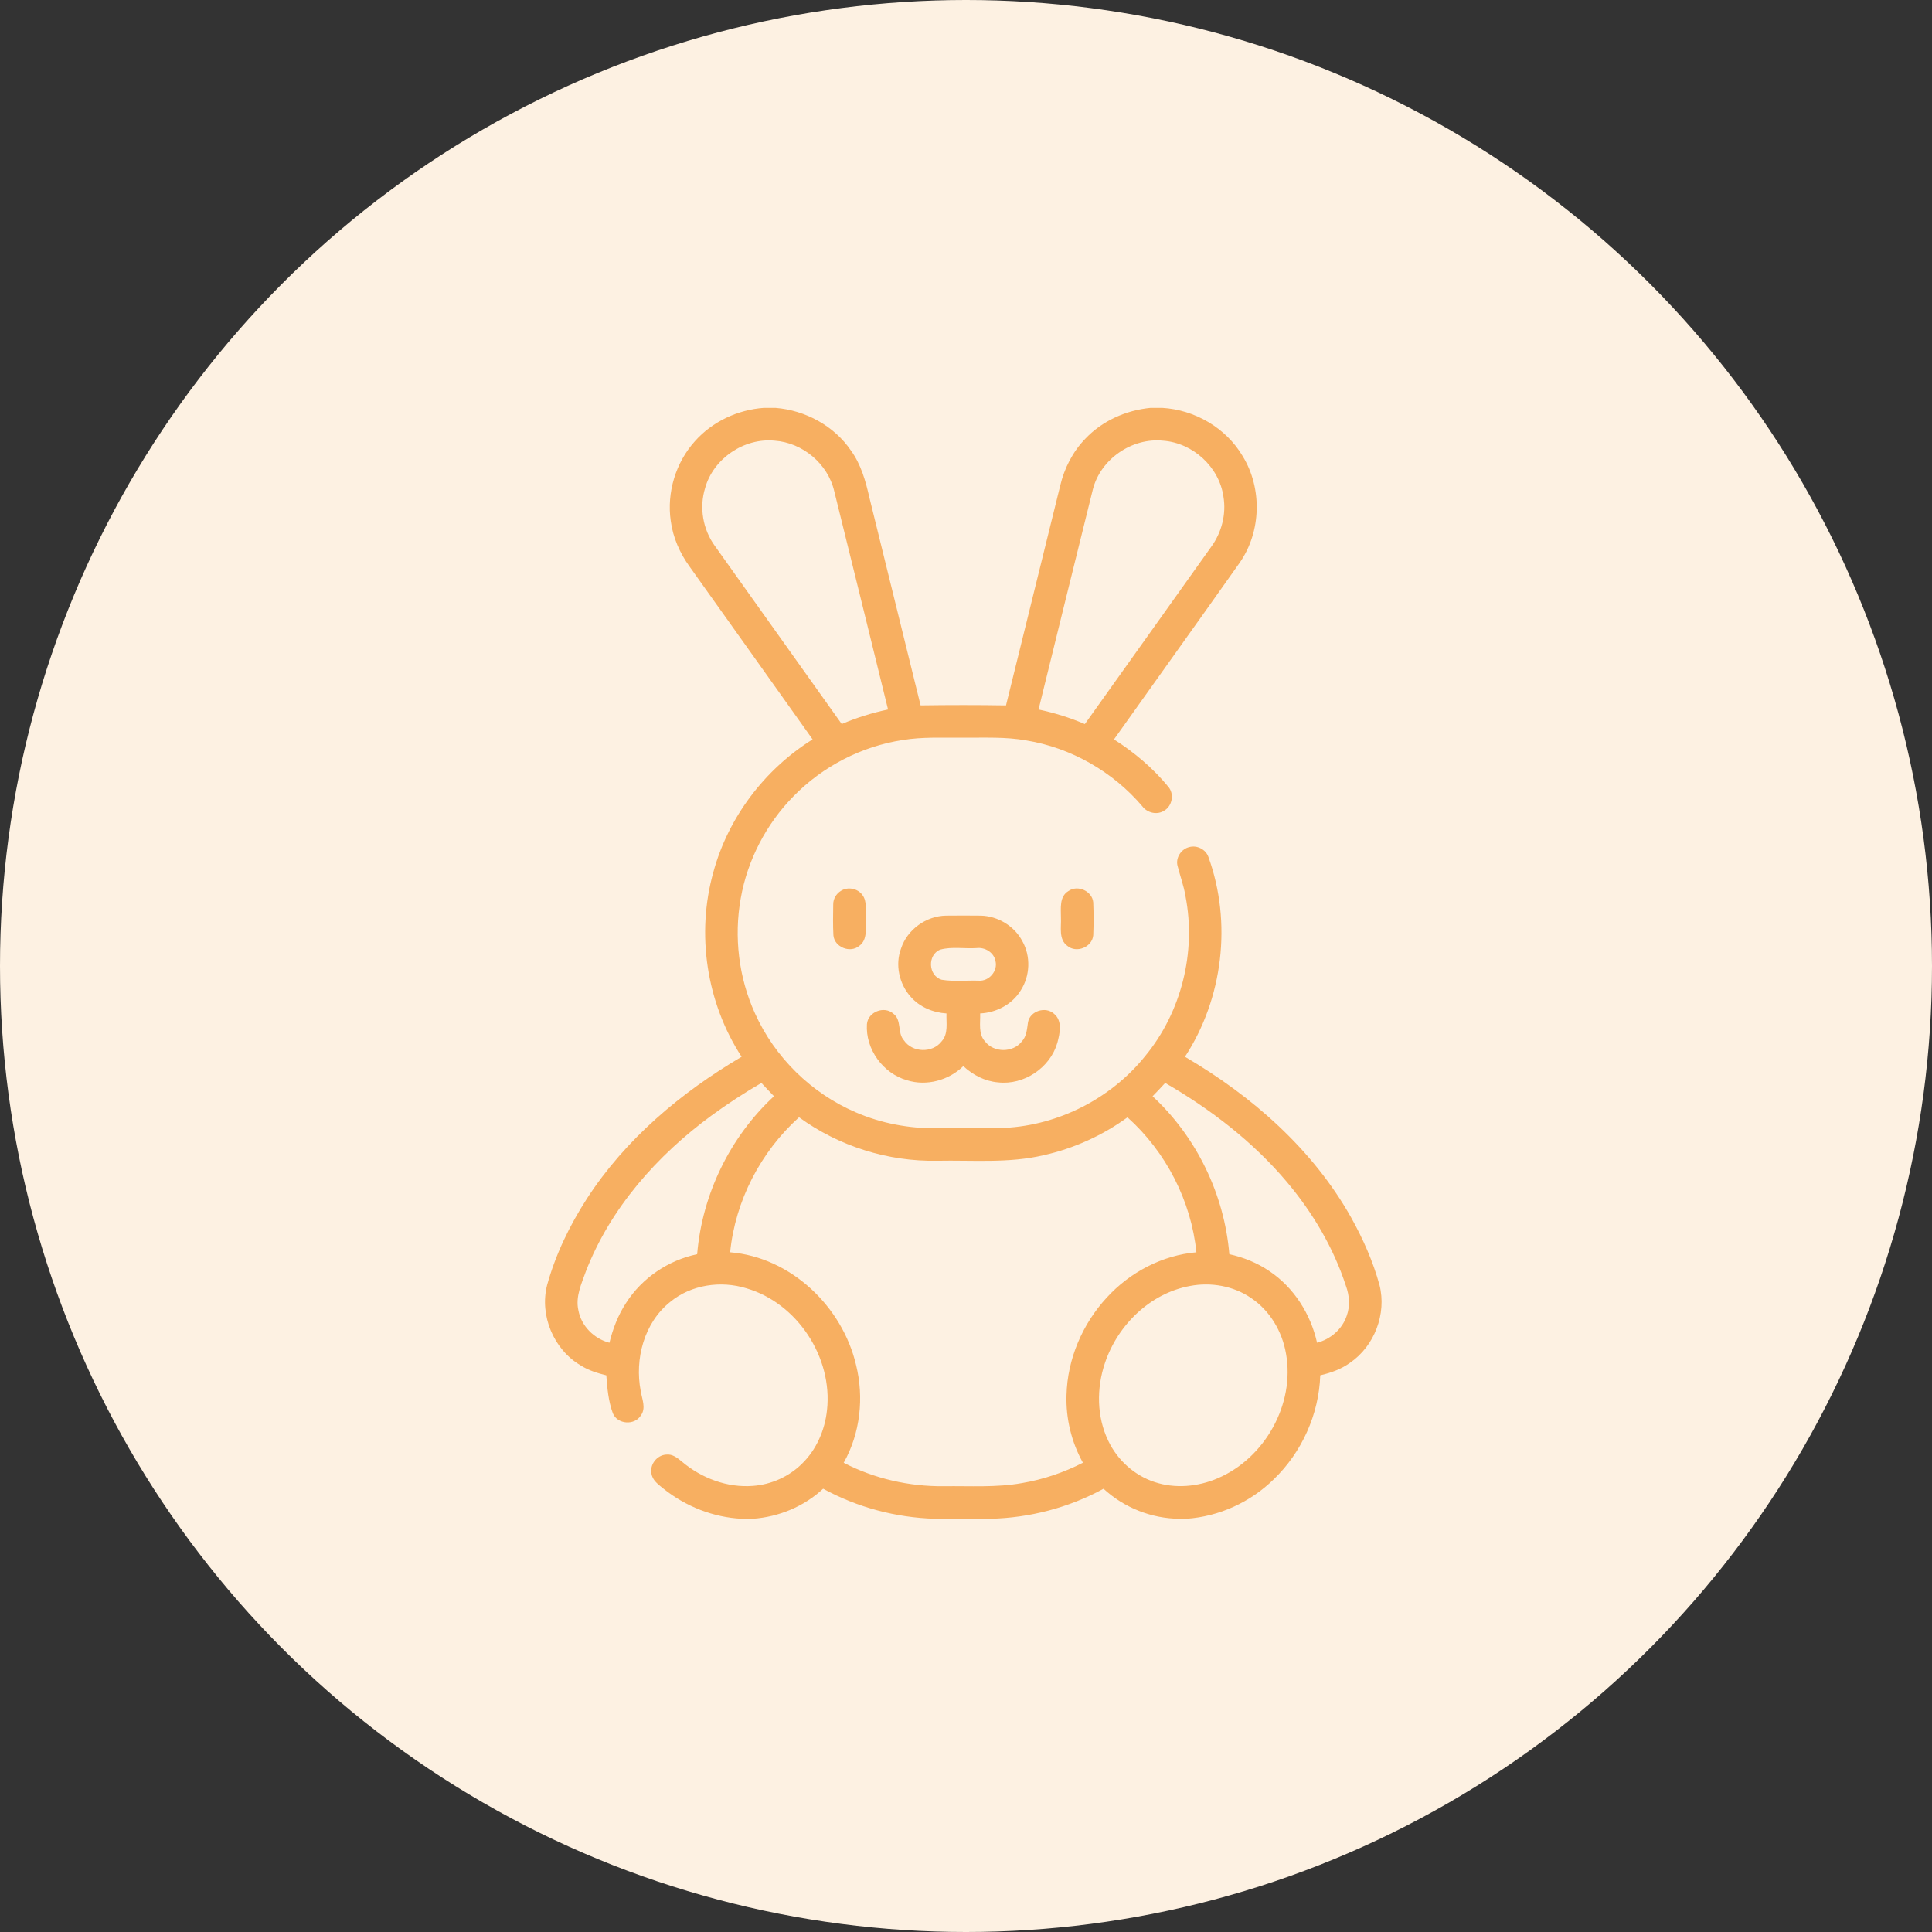
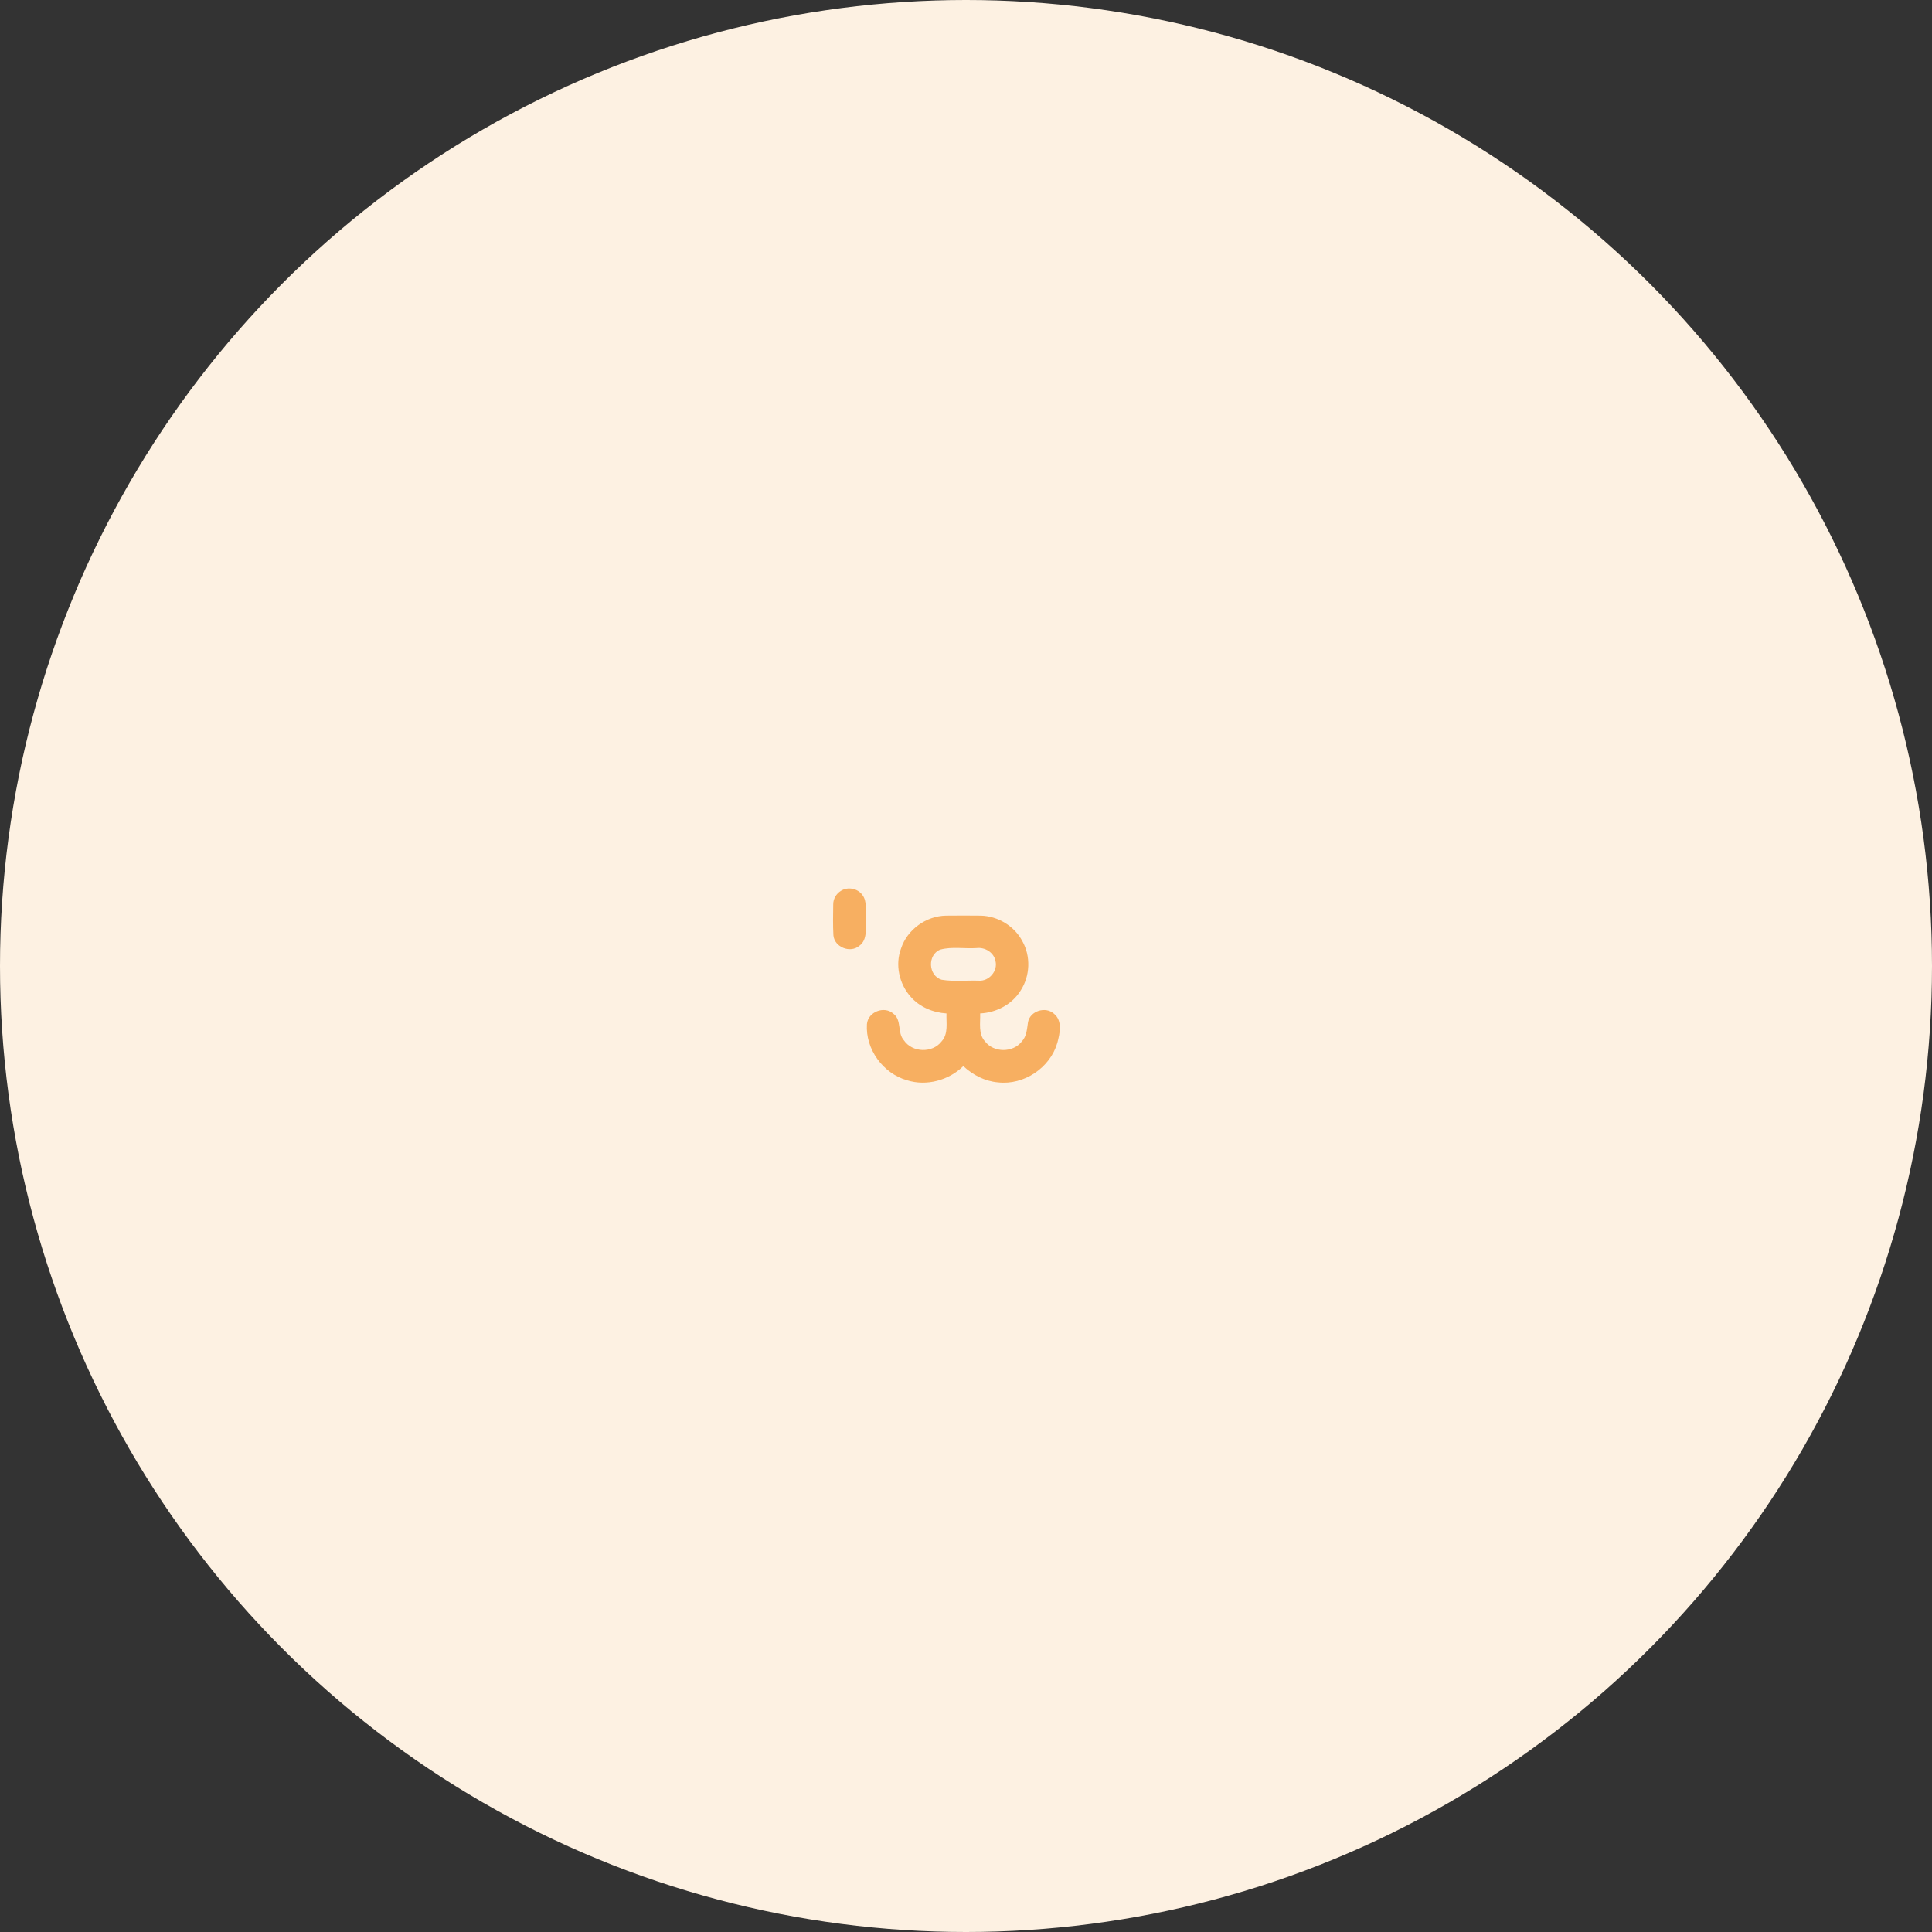
<svg xmlns="http://www.w3.org/2000/svg" width="360" height="360" viewBox="0 0 360 360" fill="none">
  <rect x="0" y="0" width="360" height="360" fill="#333333" stroke="none" />
  <circle cx="180" cy="180" r="180" fill="#FDF1E2" />
  <g clip-path="url(#clip0_320_150)">
-     <path d="M142.325 76H144.496C150.059 76.449 155.424 79.331 158.578 83.977C160.445 86.556 161.307 89.661 162.002 92.722C165.18 105.627 168.358 118.532 171.539 131.437C176.844 131.36 182.152 131.356 187.452 131.441C190.828 117.784 194.184 104.123 197.56 90.47C198.328 87.227 199.901 84.167 202.221 81.765C205.387 78.414 209.822 76.437 214.387 76H216.554C222.618 76.344 228.46 79.736 231.553 84.996C235.236 90.991 235.022 99.089 230.991 104.863C223.221 115.86 215.369 126.796 207.574 137.777C211.359 140.186 214.836 143.117 217.686 146.59C218.846 147.916 218.45 150.176 216.934 151.054C215.604 151.919 213.756 151.474 212.838 150.221C207.36 143.793 199.598 139.337 191.249 137.971C187.372 137.271 183.414 137.485 179.496 137.453C175.712 137.49 171.899 137.275 168.151 137.902C160.51 139.078 153.297 142.81 147.896 148.333C142.79 153.5 139.293 160.227 138.027 167.383C136.737 174.576 137.647 182.156 140.675 188.815C144.354 197.01 151.195 203.721 159.451 207.259C164.23 209.333 169.457 210.307 174.661 210.231C178.841 210.19 183.021 210.303 187.198 210.162C197.289 209.665 207.037 204.667 213.368 196.804C220.124 188.637 222.93 177.418 220.904 167.023C220.593 165.063 219.885 163.203 219.404 161.286C219.048 159.786 220.132 158.185 221.607 157.842C223.035 157.442 224.672 158.266 225.165 159.669C229.592 171.867 227.898 186.054 220.799 196.913C233.308 204.231 244.644 214.16 251.792 226.916C253.996 230.882 255.855 235.071 257.052 239.453C258.411 244.818 256.106 250.838 251.538 253.951C249.896 255.136 247.968 255.823 246.011 256.268C245.768 263.541 242.57 270.633 237.322 275.666C232.98 279.919 227.13 282.596 221.058 283H219.74C214.544 282.956 209.442 280.926 205.626 277.405C199.165 280.93 191.863 282.842 184.505 283H174.196C166.943 282.786 159.75 280.881 153.378 277.4C149.821 280.712 145.123 282.656 140.287 283H138.213C132.917 282.745 127.778 280.704 123.646 277.409C122.704 276.636 121.536 275.836 121.382 274.522C121.075 272.856 122.425 271.146 124.115 271.045C125.288 270.887 126.246 271.668 127.083 272.367C130.713 275.436 135.517 277.251 140.295 276.875C143.704 276.628 147.019 275.149 149.445 272.735C152.141 270.111 153.714 266.46 154.102 262.745C155.182 252.941 148.575 242.825 139.078 240.056C134.312 238.588 128.797 239.376 124.896 242.586C120.02 246.452 118.233 253.24 119.389 259.199C119.62 260.683 120.424 262.369 119.421 263.739C118.257 265.644 115.063 265.429 114.202 263.359C113.357 261.099 113.155 258.661 112.977 256.276C111.319 255.864 109.658 255.358 108.206 254.428C103.169 251.485 100.5 245.117 101.944 239.461C103.524 233.736 106.148 228.331 109.359 223.35C116.539 212.264 126.885 203.568 138.189 196.913C131.647 186.874 129.687 174.026 132.929 162.495C135.694 152.311 142.483 143.352 151.418 137.773C143.788 127.03 136.131 116.304 128.49 105.57C126.675 103.064 125.393 100.145 124.985 97.068C124.216 91.776 125.906 86.188 129.488 82.214C132.731 78.555 137.465 76.352 142.325 76ZM131.389 90.943C130.269 94.557 130.968 98.641 133.188 101.701C141.063 112.779 148.951 123.849 156.847 134.914C159.625 133.726 162.519 132.824 165.475 132.201C162.144 118.633 158.804 105.069 155.444 91.505C154.256 86.419 149.554 82.481 144.354 82.117C138.674 81.555 132.921 85.428 131.389 90.943ZM203.628 91.23C200.228 104.879 196.885 118.548 193.517 132.205C196.472 132.828 199.367 133.726 202.145 134.922C210.004 123.937 217.819 112.924 225.663 101.928C227.631 99.259 228.529 95.811 227.967 92.528C227.187 87.013 222.271 82.525 216.74 82.121C210.93 81.515 205.056 85.545 203.628 91.23ZM132.622 207.829C122.478 215.26 113.745 225.089 109.164 236.918C108.344 239.219 107.212 241.62 107.766 244.123C108.295 247.07 110.689 249.46 113.559 250.203C114.198 247.592 115.172 245.049 116.652 242.797C119.616 238.147 124.516 234.828 129.905 233.704C130.827 222.566 136.018 211.86 144.221 204.263C143.429 203.447 142.648 202.626 141.88 201.789C138.694 203.645 135.597 205.654 132.622 207.829ZM214.767 204.271C222.962 211.864 228.145 222.566 229.067 233.7C231.727 234.29 234.302 235.325 236.558 236.874C241.119 239.934 244.232 244.875 245.417 250.203C247.935 249.548 250.118 247.664 250.943 245.174C251.594 243.379 251.449 241.39 250.798 239.619C248.489 232.511 244.616 225.974 239.817 220.269C233.49 212.753 225.594 206.685 217.112 201.789C216.348 202.634 215.563 203.459 214.767 204.271ZM148.891 208.185C141.735 214.637 137.008 223.738 136.05 233.344C147.37 234.266 156.956 243.456 159.512 254.335C161.028 260.42 160.3 267.075 157.211 272.565C162.94 275.537 169.409 276.996 175.857 276.936C180.725 276.863 185.641 277.215 190.46 276.345C194.402 275.678 198.227 274.38 201.785 272.557C199.658 268.728 198.587 264.334 198.728 259.951C198.894 253.252 201.688 246.71 206.22 241.798C210.518 237.084 216.546 233.894 222.934 233.344C221.951 223.75 217.261 214.633 210.089 208.197C205.448 211.573 200.111 213.991 194.507 215.248C187.994 216.792 181.263 216.158 174.64 216.291C165.475 216.465 156.301 213.586 148.891 208.185ZM221.753 239.619C214.314 240.969 208.237 246.933 205.884 253.996C204.304 258.673 204.344 263.998 206.515 268.486C208.205 272.044 211.346 274.898 215.094 276.139C218.939 277.441 223.225 277.041 226.92 275.448C235.681 271.708 241.329 261.649 239.627 252.225C238.919 248.109 236.635 244.216 233.134 241.875C229.851 239.611 225.646 238.879 221.753 239.619Z" fill="#F7AF61" />
    <path d="M156.674 166.013C157.951 165.176 159.815 165.532 160.7 166.773C161.622 167.99 161.222 169.611 161.311 171.022C161.218 172.785 161.776 175.041 160.11 176.25C158.42 177.669 155.497 176.492 155.295 174.293C155.186 172.372 155.238 170.444 155.259 168.519C155.254 167.509 155.816 166.538 156.674 166.013Z" fill="#F7AF61" />
-     <path d="M199.084 166.037C200.81 164.812 203.527 166.041 203.709 168.151C203.794 170.189 203.794 172.235 203.709 174.268C203.523 176.488 200.572 177.681 198.878 176.241C197.22 175.02 197.782 172.764 197.689 171.002C197.701 169.291 197.346 167.072 199.084 166.037Z" fill="#F7AF61" />
    <path d="M167.904 176.715C169.065 173.205 172.578 170.674 176.265 170.618C178.424 170.594 180.587 170.594 182.75 170.618C185.928 170.687 189.005 172.546 190.497 175.364C192.09 178.186 191.952 181.825 190.201 184.538C188.617 187.149 185.653 188.694 182.637 188.839C182.706 190.594 182.241 192.652 183.563 194.071C185.208 196.186 188.75 196.177 190.396 194.067C191.313 193.085 191.366 191.698 191.556 190.445C191.964 188.366 194.806 187.481 196.371 188.876C198.017 190.19 197.491 192.551 197.022 194.306C195.68 198.975 190.784 202.242 185.956 201.68C183.522 201.474 181.266 200.305 179.5 198.652C176.783 201.308 172.647 202.436 168.996 201.284C164.529 200.014 161.238 195.482 161.541 190.833C161.723 188.548 164.771 187.356 166.465 188.884C168.074 190.081 167.161 192.426 168.426 193.841C169.991 196.157 173.743 196.274 175.445 194.055C176.751 192.632 176.294 190.59 176.362 188.839C173.844 188.682 171.337 187.643 169.671 185.706C167.537 183.313 166.76 179.739 167.904 176.715ZM175.218 176.941C172.764 177.899 172.946 181.829 175.477 182.561C177.745 182.933 180.078 182.654 182.374 182.731C184.287 182.88 185.981 180.919 185.487 179.047C185.18 177.459 183.518 176.468 181.958 176.662C179.722 176.808 177.401 176.363 175.218 176.941Z" fill="#F7AF61" />
  </g>
  <defs>
    <clipPath id="clip0_320_150">
      <rect width="207" height="207" fill="white" transform="translate(76 76)" />
    </clipPath>
  </defs>
</svg>